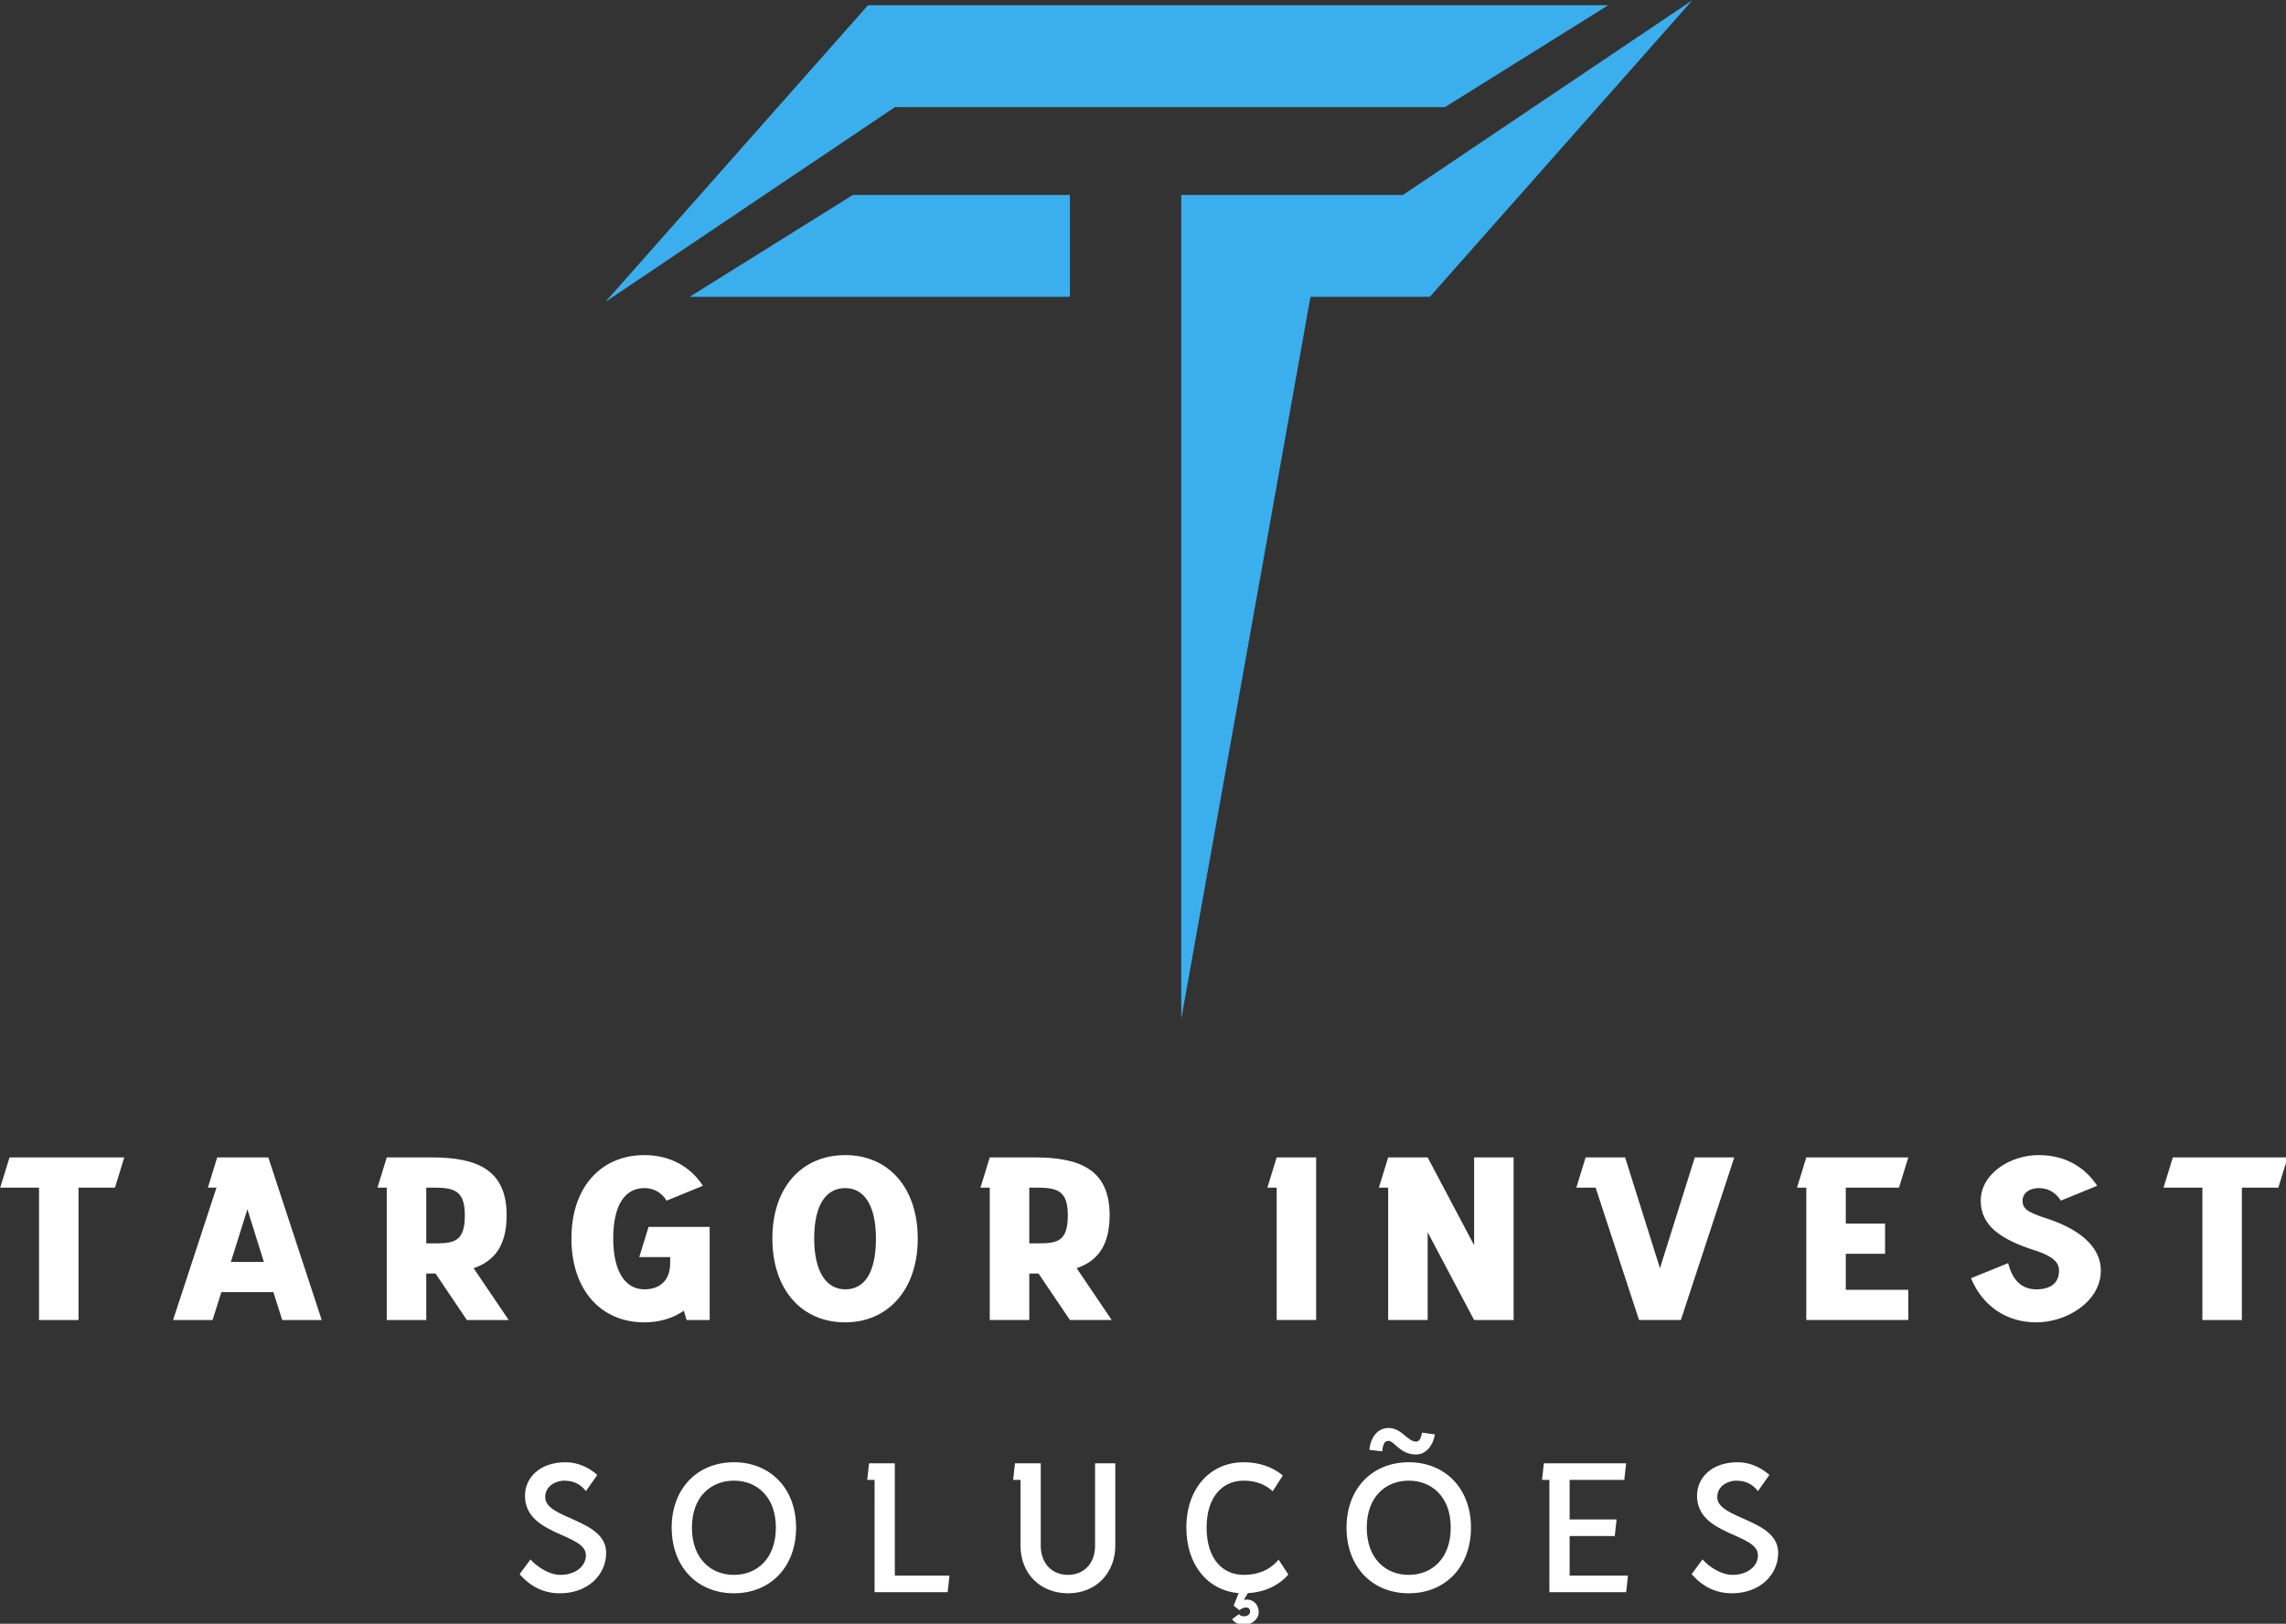
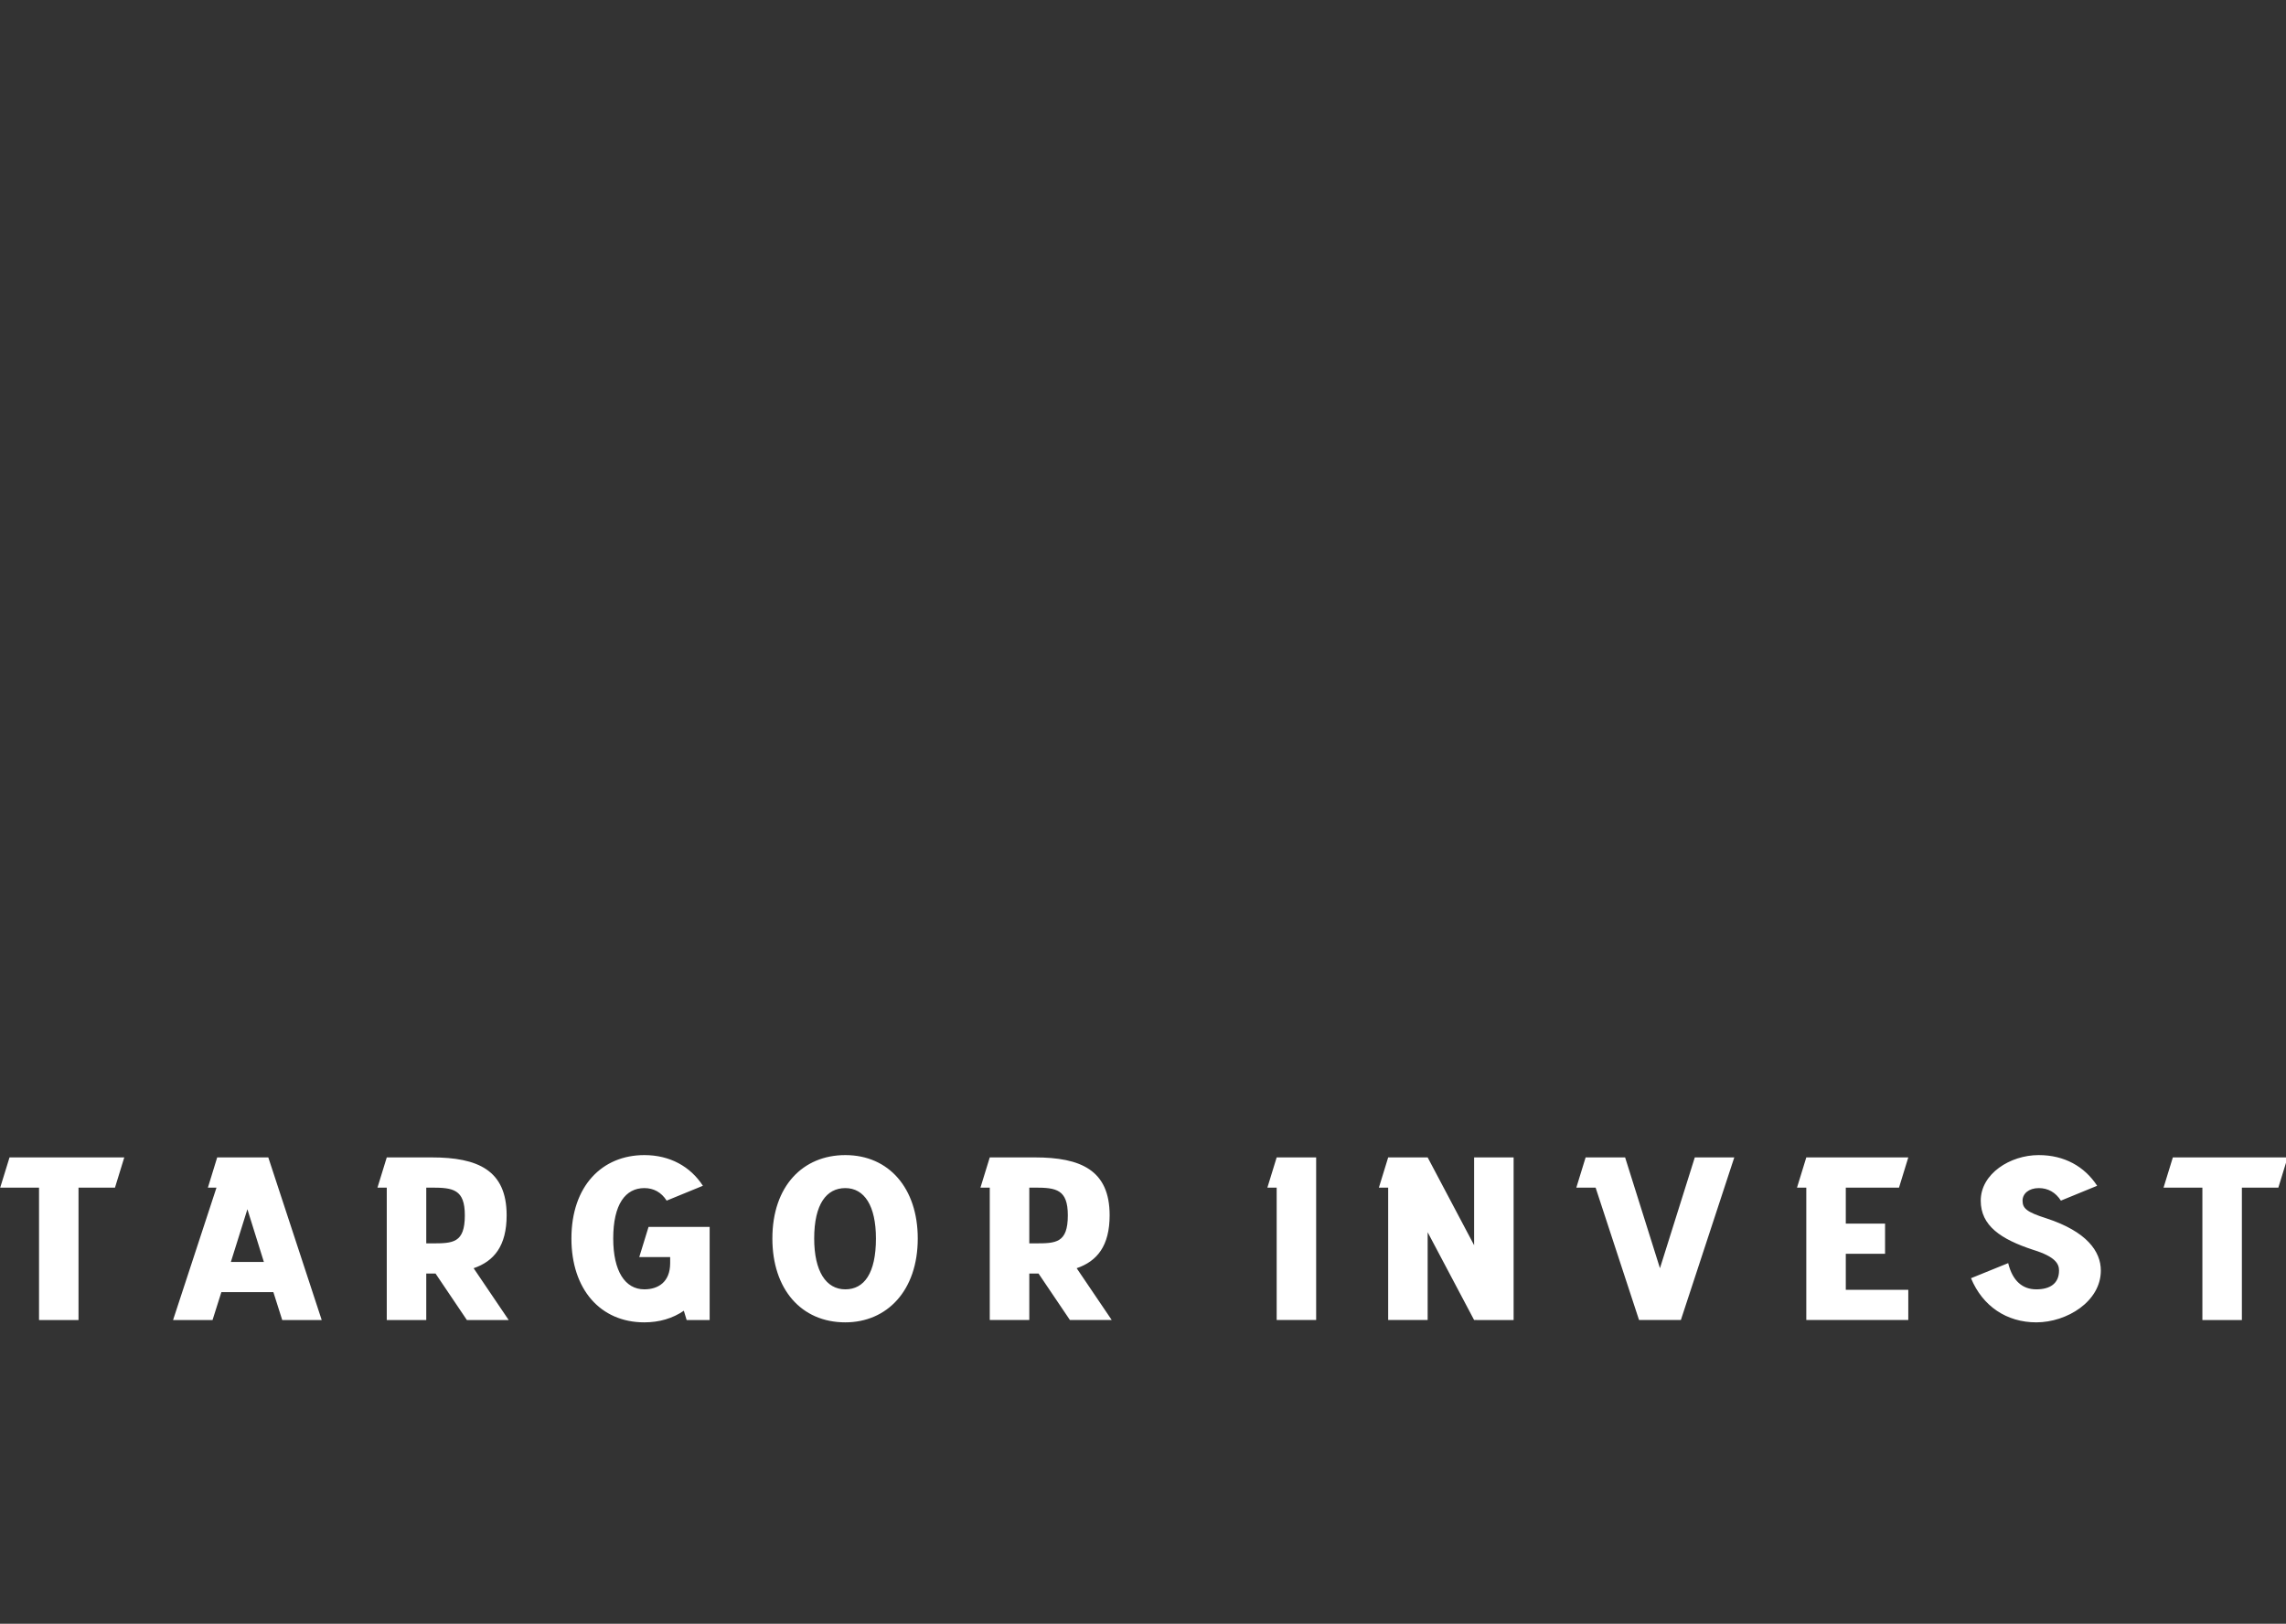
<svg xmlns="http://www.w3.org/2000/svg" xmlns:ns1="http://www.inkscape.org/namespaces/inkscape" xmlns:ns2="http://sodipodi.sourceforge.net/DTD/sodipodi-0.dtd" width="265.285mm" height="188.427mm" viewBox="0 0 265.285 188.427" version="1.1" id="svg5" xml:space="preserve" ns1:version="1.2.2 (732a01da63, 2022-12-09)">
  <rect x="0" y="0" width="265.285" height="188.427" fill="#333333" stroke="none" />
  <ns2:namedview id="namedview7" pagecolor="#ffffff" bordercolor="#000000" borderopacity="0.25" ns1:showpageshadow="2" ns1:pageopacity="0.0" ns1:pagecheckerboard="0" ns1:deskcolor="#d1d1d1" ns1:document-units="mm" showgrid="false" ns1:zoom="0.36925856" ns1:cx="-375.07594" ns1:cy="200.40158" ns1:window-width="2560" ns1:window-height="1009" ns1:window-x="-8" ns1:window-y="-8" ns1:window-maximized="1" ns1:current-layer="layer1" />
  <defs id="defs2" />
  <g ns1:label="Camada 1" ns1:groupmode="layer" id="layer1" transform="translate(12.624,-5.383)">
    <g id="g147" transform="matrix(0.353,0,0,0.353,-48.971,-35.59)">
-       <path fill-rule="nonzero" fill="#3bafed" fill-opacity="1" d="m 577.996,151.285 53.656,-33.484 H 388.312 l -86.316,97.508 95.18,-64.023 z m 81.34,-35.141 -95.18,64.023 h -72.855 v 270.871 l 42.477,-237.391 h 39.242 z m -204.641,64.023 v 33.48 H 329.68 l 53.656,-33.48 z m 0,0" id="path132" />
      <path fill-rule="nonzero" fill="#ffffff" fill-opacity="1" d="m 143.82,496.562 h -37.723 l -3.066,9.93 h 12.766 v 43.527 h 12.98 v -43.527 h 11.988 z m 47.348,0 h -16.801 l -3.055,9.93 h 2.824 l -14.277,43.527 h 12.98 l 2.898,-9.164 h 17.102 l 2.91,9.164 h 12.98 z m -12.305,34.367 5.434,-17.336 5.418,17.336 z m 51.25,-24.438 v 43.527 h 12.984 v -15.273 h 3.055 l 10.301,15.273 h 13.746 l -11.527,-17.031 c 6.715,-2.289 10.852,-7.332 10.852,-17.406 0,-14.824 -9.48,-19.02 -24.598,-19.02 h -14.812 l -3.055,9.93 z m 12.984,18.328 v -18.328 h 1.828 c 7.031,0 10.852,0.605 10.852,9.09 0,9.164 -3.906,9.238 -10.852,9.238 z m 93.164,25.199 v -30.617 h -20.086 l -3.055,9.926 h 10.16 v 1.988 c 0,6.254 -3.977,8.617 -8.488,8.617 -6.324,0 -10.23,-5.949 -10.23,-16.715 0,-11.309 4.051,-16.57 10.23,-16.57 3.055,0 5.578,1.371 7.336,4.121 l 11.914,-4.883 c -4.121,-6.34 -10.848,-10.086 -19.25,-10.086 -13.887,0 -23.973,10.156 -23.973,27.418 0,16.645 9.465,27.566 23.973,27.566 4.902,0 9.324,-1.297 12.984,-3.82 l 0.922,3.055 z m 44.598,-10.086 c -6.34,0 -10.23,-5.949 -10.23,-16.715 0,-11.309 4.047,-16.57 10.23,-16.57 6.254,0 10.07,5.793 10.07,16.57 0,11.457 -3.891,16.715 -10.07,16.715 z m -23.977,-16.715 c 0,16.645 9.465,27.566 23.977,27.566 13.672,0 23.816,-10.391 23.816,-27.566 0,-16.496 -9.465,-27.418 -23.816,-27.418 -13.906,0 -23.977,10.156 -23.977,27.418 z m 71.465,-16.727 v 43.527 h 12.996 v -15.273 h 3.043 l 10.316,15.273 h 13.746 l -11.527,-17.031 c 6.715,-2.289 10.836,-7.332 10.836,-17.406 0,-14.824 -9.469,-19.02 -24.582,-19.02 h -14.828 l -3.055,9.93 z m 12.996,18.328 v -18.328 h 1.832 c 7.016,0 10.836,0.605 10.836,9.09 0,9.164 -3.891,9.238 -10.836,9.238 z m 81.324,-18.328 v 43.527 h 12.98 V 496.562 h -12.98 l -3.055,9.93 z m 36.656,0 v 43.527 h 12.98 v -28.859 l 15.273,28.859 H 600.562 V 496.562 h -12.984 v 28.863 L 572.305,496.562 h -12.98 l -3.055,9.93 z m 82.473,43.527 h 13.746 l 17.566,-53.457 H 660.125 l -11.453,36.426 -11.453,-36.426 h -12.984 l -3.055,9.93 h 6.34 z m 54.984,-43.527 v 43.527 h 33.531 v -9.926 H 709.766 V 528.25 h 12.91 v -9.93 h -12.91 v -11.828 h 17.492 l 3.055,-9.93 h -33.531 l -3.055,9.93 z m 75.602,33.441 c -4.508,0 -7.793,-2.738 -9.234,-8.617 l -12.219,4.957 c 3.82,9.238 11.758,14.512 21.453,14.512 10.086,0 21.227,-6.875 21.227,-17.031 0,-6.254 -4.582,-12.824 -17.941,-17.176 -6.496,-2.062 -7.793,-3.285 -7.793,-5.809 0,-2.289 2.059,-4.121 5.344,-4.121 2.984,0 5.504,1.371 7.262,4.121 l 11.918,-4.883 c -4.137,-6.34 -10.777,-10.086 -19.18,-10.086 h -0.07 c -9.324,0 -19.02,6.109 -19.02,14.969 0,8.242 6.57,12.68 17.262,16.184 7.406,2.289 8.473,4.668 8.473,6.801 0,4.277 -2.969,6.18 -7.48,6.18 z m 82.637,-43.371 h -37.738 l -3.055,9.93 h 12.766 v 43.527 h 12.984 v -43.527 h 11.988 z m 0,0" id="path134" />
-       <path fill-rule="nonzero" fill="#ffffff" fill-opacity="1" d="m 287.051,639.852 c 9.02,0 15.188,-5.922 15.188,-13.316 0,-11.137 -20.031,-11.008 -20.031,-18.27 0,-4.121 4.109,-5.445 6.168,-5.445 3.934,0 5.938,1.816 7.203,3.445 l 3.746,-5.32 c -2.477,-2.188 -6.051,-4.176 -10.402,-4.176 -8.586,0 -13.371,5.145 -13.371,11.008 0,13.141 20.027,12.289 20.027,19.551 0,3.875 -3.746,6.469 -8.355,6.469 -3.992,0 -8.098,-3.023 -9.855,-5.086 l -3.574,4.844 c 3.633,4.176 7.984,6.297 13.258,6.297 z m 57.188,0 c 11.973,0 20.445,-8.648 20.445,-21.602 0,-12.836 -8.473,-21.48 -20.445,-21.48 -11.988,0 -20.461,8.645 -20.461,21.48 0,12.953 8.473,21.602 20.461,21.602 z M 330.434,618.25 c 0,-10.227 6.355,-15.43 13.805,-15.43 7.434,0 13.789,5.203 13.789,15.43 0,10.348 -6.355,15.547 -13.789,15.547 -7.449,0 -13.805,-5.199 -13.805,-15.547 z m 60.043,21.238 h 24.02 l 0.602,-5.445 h -17.965 v -36.914 h -8.473 l -0.605,5.445 h 2.422 z m 47.98,-15.316 c 0,9.383 6.656,15.68 15.676,15.68 9.191,0 15.488,-6.715 15.488,-15.68 v -27.043 h -6.656 v 27.117 c 0,5.805 -3.688,9.551 -8.891,9.551 -5.445,0 -8.961,-3.988 -8.961,-9.551 v -27.117 h -8.473 l -0.605,5.445 h 2.422 z m 88.051,9.512 -3.199,-4.898 c -2.969,3.5 -6.844,5.012 -11.5,5.012 -6.844,0 -12.172,-5.199 -12.172,-15.547 0,-10.227 5.328,-15.43 12.172,-15.43 3.805,0 7.078,1.152 9.555,3.5 l 3.328,-5.199 c -3.328,-2.781 -7.68,-4.352 -12.883,-4.352 -11.02,0 -18.832,8.645 -18.832,21.48 0,12.277 7.031,20.691 17.191,21.543 l -1.629,4.121 1.875,1.512 c 0.605,-0.547 1.512,-0.906 1.93,-0.906 1.211,0 1.586,0.477 1.586,1.383 0,0.793 -0.793,1.512 -2.004,1.512 -0.906,0 -1.457,-0.359 -1.629,-0.719 l -2.305,1.684 c 0.547,0.793 1.93,1.891 3.934,1.891 2.422,0 4.84,-1.891 4.84,-4.18 0,-2.25 -1.453,-4.18 -3.988,-4.18 -0.305,0 -0.605,0.059 -0.91,0.117 l 1.328,-2.234 c 5.574,-0.305 10.113,-2.48 13.312,-6.109 z m 39.578,6.168 c 11.988,0 20.461,-8.648 20.461,-21.602 0,-12.836 -8.473,-21.48 -20.461,-21.48 -11.984,0 -20.457,8.645 -20.457,21.48 0,12.953 8.473,21.602 20.457,21.602 z M 552.285,618.25 c 0,-10.227 6.352,-15.43 13.801,-15.43 7.449,0 13.805,5.203 13.805,15.43 0,10.348 -6.355,15.547 -13.805,15.547 -7.449,0 -13.801,-5.199 -13.801,-15.547 z m 0.848,-25.543 4.238,0.488 c 0.246,-2.48 0.793,-3.445 2.059,-3.445 1.934,0 3.746,4.469 9.078,4.469 3.387,0 5.633,-3.141 6.168,-6.586 l -4.238,-0.605 c -0.301,1.93 -0.906,2.953 -1.93,2.953 -2.91,0 -4.652,-4.465 -9.078,-4.465 -3.688,0 -5.863,3.141 -6.297,7.191 z m 59.191,46.781 h 25.23 l 0.605,-5.445 h -19.18 v -13.012 h 14.828 l 0.605,-5.445 h -15.434 v -13.012 h 17.969 l 0.605,-5.445 h -27.047 l -0.602,5.445 h 2.418 z m 60.027,0.363 c 9.02,0 15.188,-5.922 15.188,-13.316 0,-11.137 -20.027,-11.008 -20.027,-18.27 0,-4.121 4.121,-5.445 6.18,-5.445 3.934,0 5.922,1.816 7.191,3.445 l 3.758,-5.32 c -2.477,-2.188 -6.051,-4.176 -10.414,-4.176 -8.59,0 -13.371,5.145 -13.371,11.008 0,13.141 20.027,12.289 20.027,19.551 0,3.875 -3.746,6.469 -8.344,6.469 -3.992,0 -8.113,-3.023 -9.871,-5.086 l -3.574,4.844 c 3.633,4.176 8,6.297 13.258,6.297 z m 0,0" id="path136" />
    </g>
  </g>
</svg>